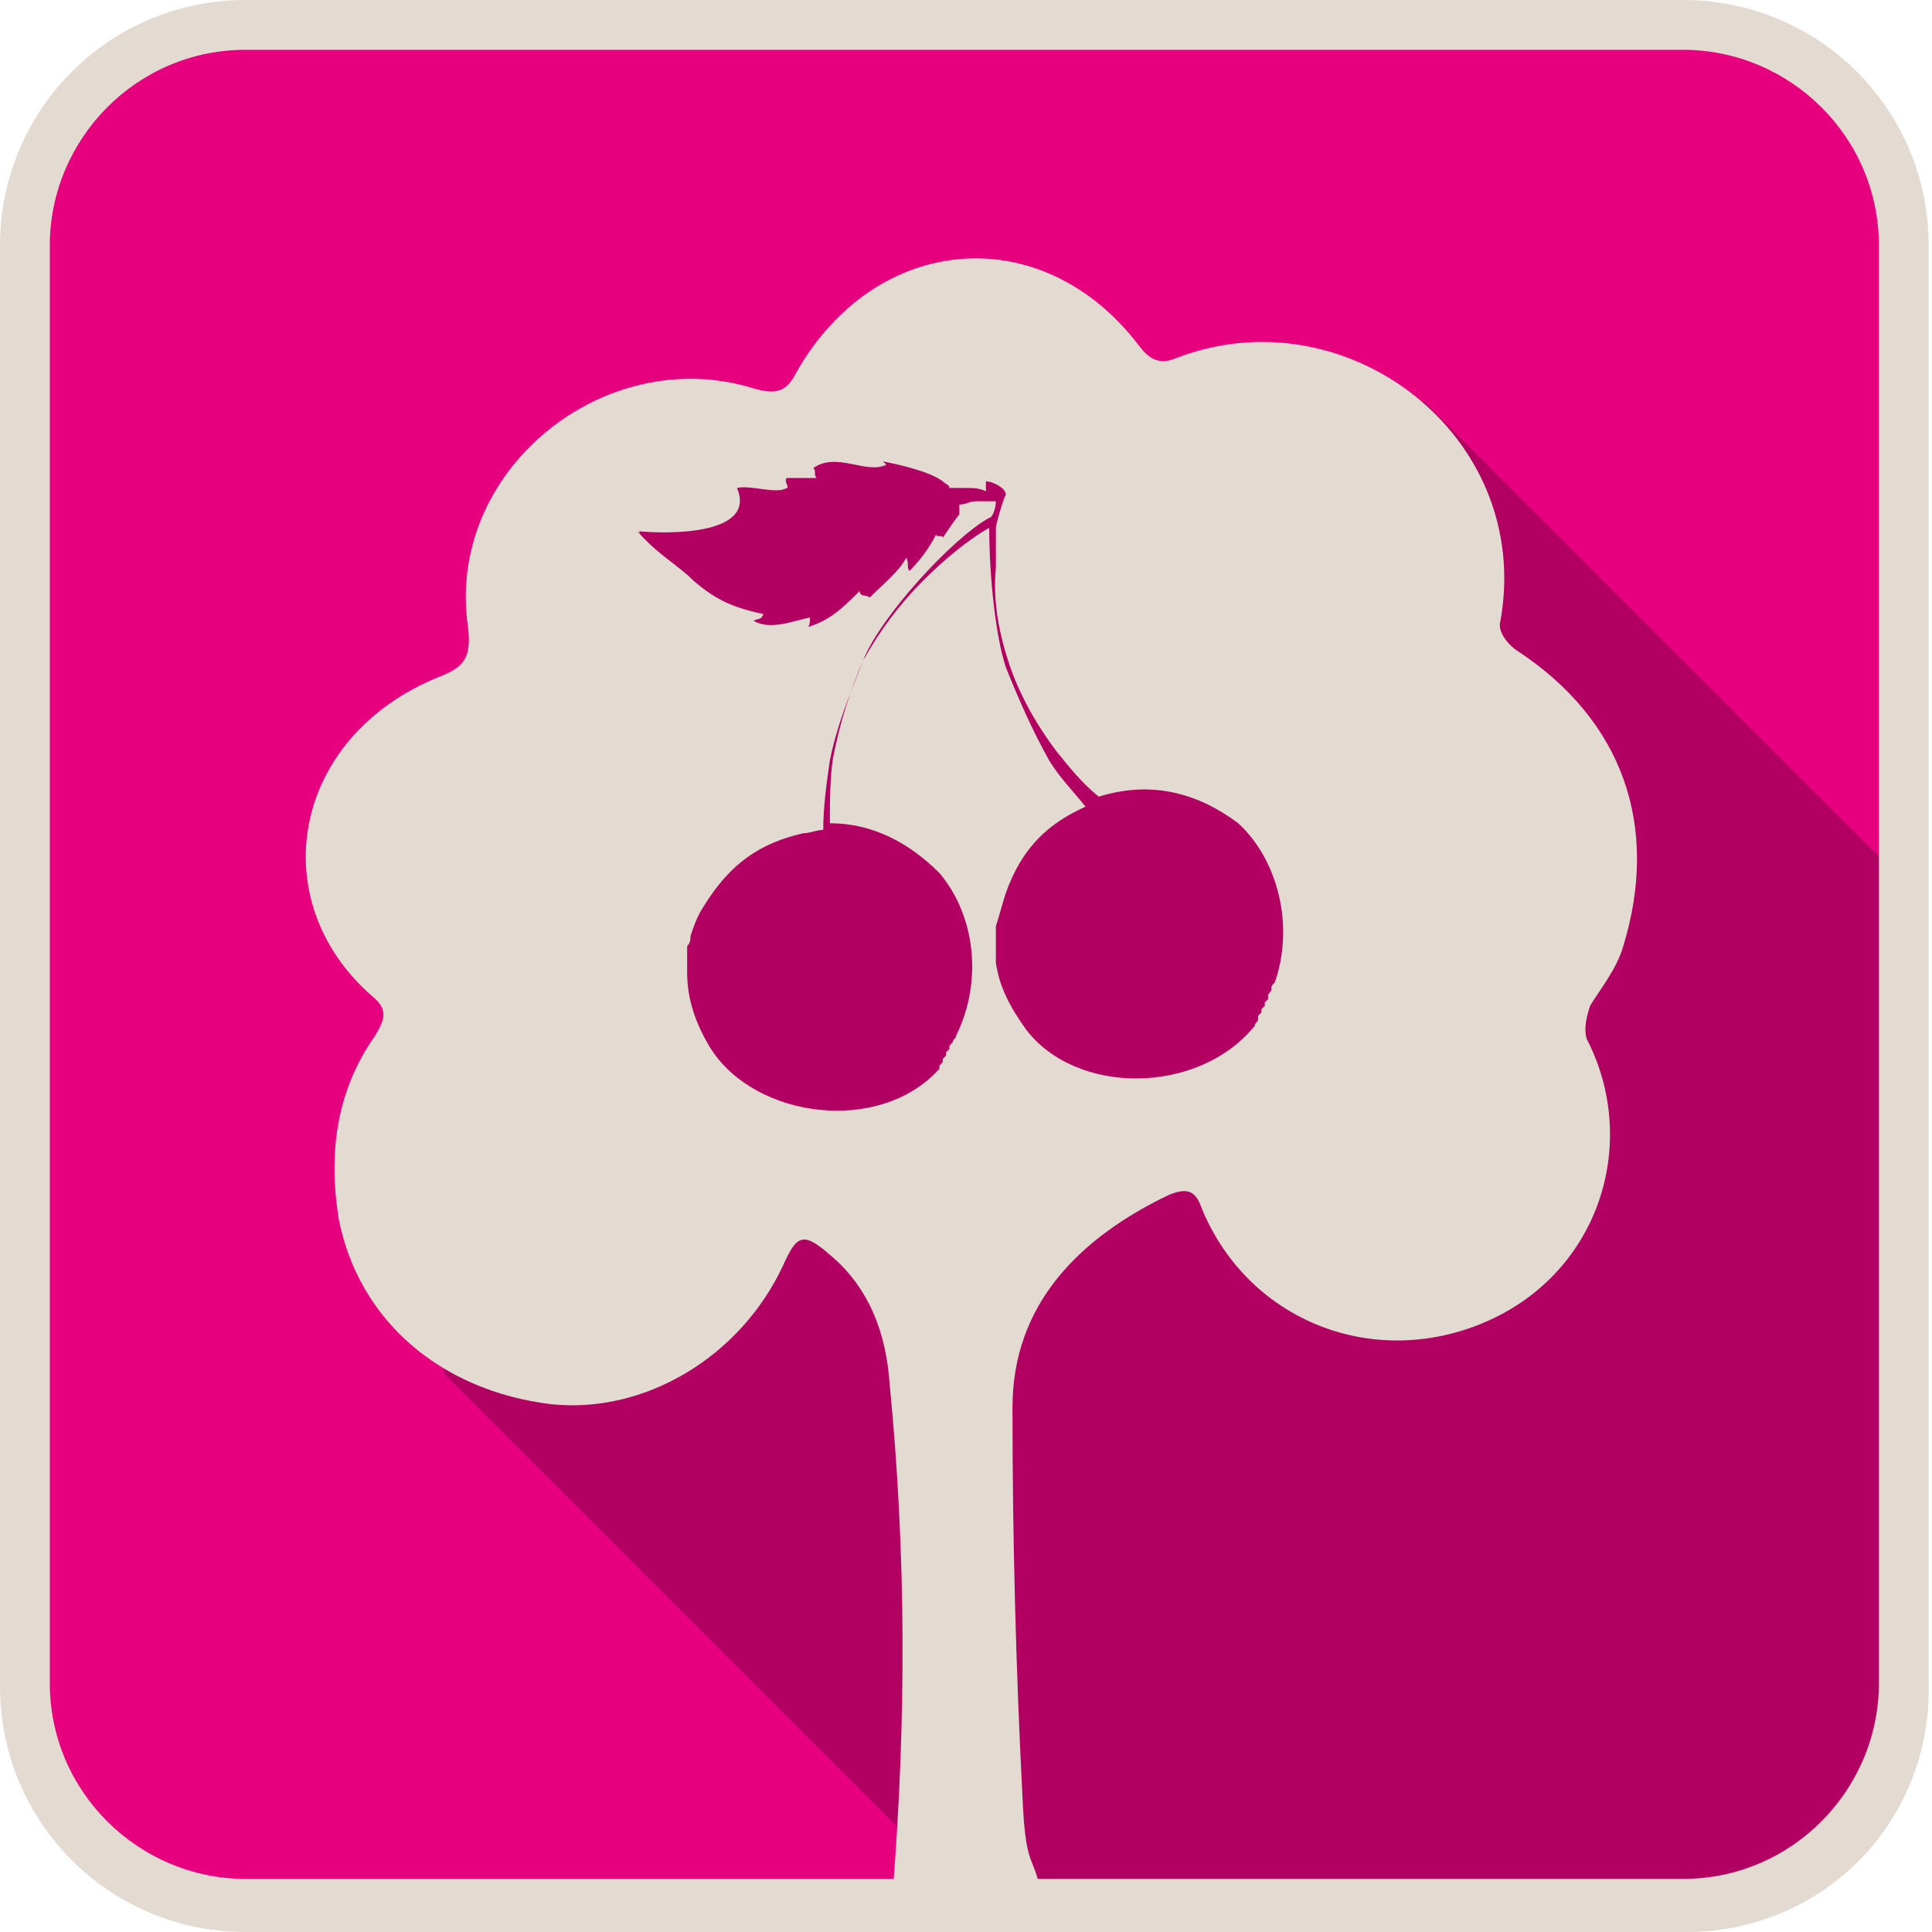
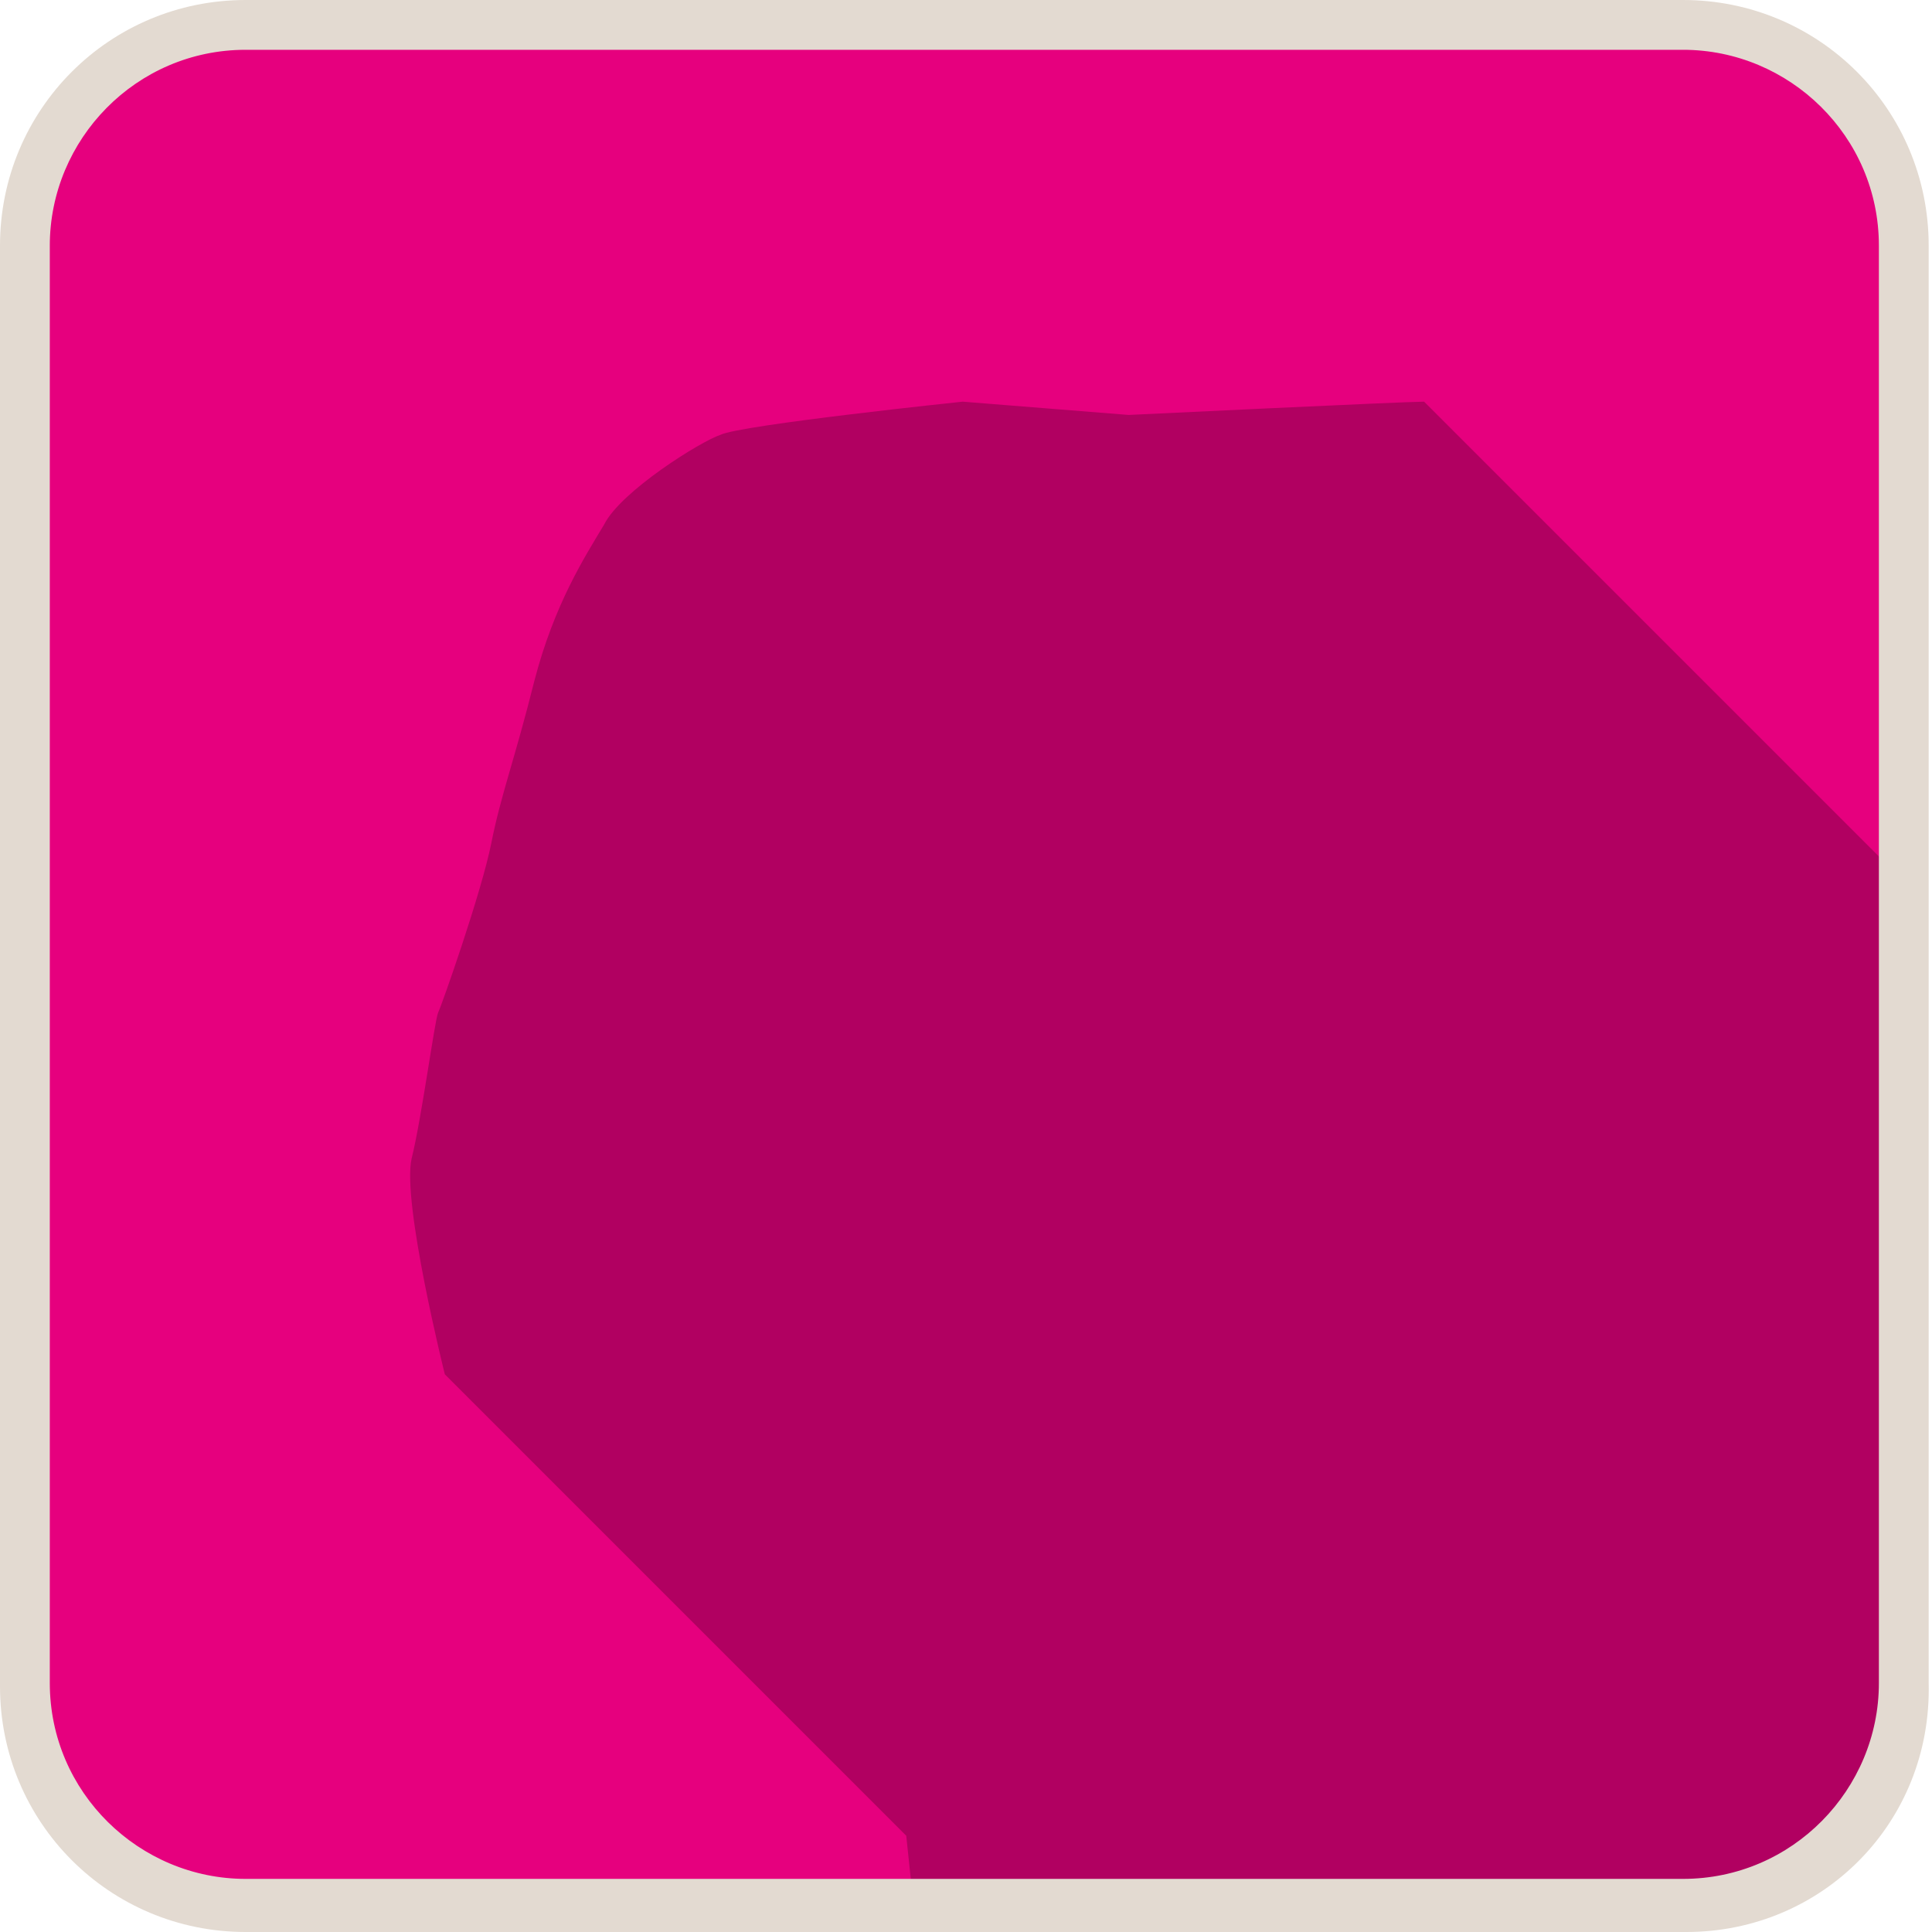
<svg xmlns="http://www.w3.org/2000/svg" version="1.1" x="0px" y="0px" viewBox="0 0 58.2 58.2" style="enable-background:new 0 0 58.2 58.2;" xml:space="preserve">
  <style type="text/css">
	.st0{fill:#E6007E;}
	.st1{fill:#B10061;}
	.st2{fill:#E3DAD1;}
</style>
  <g id="Calque_1">
</g>
  <g id="objects">
    <path class="st0" d="M50.7,57.5H7.4c-3.7,0-6.7-3-6.7-6.7V7.5c0-3.7,3-6.7,6.7-6.7h43.3c3.7,0,6.7,3,6.7,6.7v43.3   C57.4,54.5,54.4,57.5,50.7,57.5z" />
    <path class="st1" d="M40.8,57.3c0,0,8.9,0.3,10.2,0.1c1.4-0.2,2.4-0.5,3.4-1.1c1-0.6,2.3-2.5,2.6-3.6c0.3-1,0.6-6.9,0.6-6.9   l0.1-18.9L42.9,12.1c-0.6,0-8.9,0.4-8.9,0.4l-5-0.4c0,0-6.7,0.7-7.3,1c-0.6,0.2-3,1.7-3.5,2.7c-0.6,1-1.5,2.4-2.1,4.7   c-0.6,2.4-1,3.4-1.3,4.9c-0.3,1.5-1.5,4.9-1.6,5.1c-0.1,0.2-0.5,3.2-0.8,4.4c-0.3,1.3,1,6.5,1,6.5l13.9,13.9l0.2,1.9l2.8,0.5   L40.8,57.3z" />
    <path class="st2" d="M50.8,58.2H7.4c-4.1,0-7.4-3.3-7.4-7.4V7.4C0,3.3,3.3,0,7.4,0h43.3c4.1,0,7.4,3.3,7.4,7.4v43.3   C58.2,54.9,54.9,58.2,50.8,58.2z M7.4,1.5c-3.3,0-5.9,2.7-5.9,5.9v43.3c0,3.3,2.7,5.9,5.9,5.9h43.3c3.3,0,5.9-2.7,5.9-5.9V7.4   c0-3.3-2.7-5.9-5.9-5.9H7.4z" />
-     <path class="st2" d="M48.9,28.5c1.1-3.6,0-6.8-3.2-8.9c-0.3-0.2-0.6-0.6-0.5-0.9c1-5.6-4.7-9.9-9.8-7.9c-0.5,0.2-0.8,0-1.1-0.4   c-2.9-3.8-7.9-3.4-10.3,0.8c-0.3,0.6-0.6,0.7-1.3,0.5c-4.5-1.4-9.3,2.5-8.6,7.2c0.1,0.9-0.1,1.2-0.9,1.5c-4.4,1.8-5.3,6.7-2,9.6   c0.5,0.4,0.4,0.7,0.1,1.2c-1.2,1.7-1.4,3.6-1.1,5.5c0.6,3.1,3.1,5.2,6.4,5.6c2.8,0.3,5.7-1.4,7-4.2c0.4-0.9,0.6-1,1.4-0.3   c1.2,1,1.7,2.4,1.8,3.9c0.5,5.1,0.5,10.1,0.1,15.2c0,0.2,0,0.3,0,0.5h4.5c-0.2-1.7-0.5-0.8-0.6-3.3c-0.2-3.9-0.3-7.8-0.3-11.7   c0-3.1,2-5.1,4.7-6.4c0.5-0.2,0.8-0.2,1,0.4c1.4,3.4,5.2,4.9,8.6,3.4c3.4-1.5,4.6-5.4,3-8.5c-0.1-0.3,0-0.7,0.1-1   C48.2,29.8,48.7,29.2,48.9,28.5z" />
-     <path class="st1" d="M19.2,16C19.3,16,19.3,16.1,19.2,16c0.6,0.7,1.2,1,1.7,1.5c0.7,0.6,1.2,0.8,2.1,1c-0.1,0.2-0.1,0.1-0.3,0.2   c0.5,0.3,1.2,0,1.7-0.1c0,0.1,0,0.3-0.1,0.3c0.7-0.2,1.1-0.6,1.6-1.1c0,0.2,0.2,0.1,0.3,0.2c0.4-0.4,0.9-0.8,1.1-1.2   c0.1,0.2,0,0.3,0.1,0.4c0.3-0.3,0.6-0.7,0.8-1.1c0,0.1,0.2,0,0.2,0.1c0,0,0.4-0.6,0.5-0.7c0,0,0-0.1,0-0.1c0,0,0-0.1,0-0.1   c0,0,0,0,0,0c0,0,0,0,0-0.1c0.2,0,0.3-0.1,0.5-0.1c0.2,0,0.4,0,0.6,0c0,0.2-0.1,0.5-0.2,0.5c0,0,0,0,0,0c-1.1,0.6-3.3,3-3.8,4.3   c-0.4,1-0.8,2-1,3c-0.1,0.7-0.2,1.4-0.2,2.1c-0.2,0-0.4,0.1-0.6,0.1c-1.3,0.3-2.2,0.9-3,2.2c-0.2,0.3-0.3,0.6-0.4,0.9c0,0,0,0,0,0   c0,0,0,0,0,0c0,0.1,0,0.2-0.1,0.3c0,0,0,0,0,0c0,0.1,0,0.2,0,0.3c0,0,0,0,0,0c0,0.1,0,0.2,0,0.2c0,0,0,0,0,0c0,0.1,0,0.2,0,0.3   c0,0.7,0.2,1.4,0.6,2.1c1.2,2.2,4.9,2.8,6.8,1c0.1-0.1,0.1-0.1,0.2-0.2c0,0,0,0,0-0.1c0,0,0.1-0.1,0.1-0.1c0,0,0,0,0-0.1   c0,0,0.1-0.1,0.1-0.1c0,0,0,0,0-0.1c0,0,0.1-0.1,0.1-0.1c0,0,0,0,0-0.1c0,0,0.1-0.1,0.1-0.1c0,0,0,0,0,0c0-0.1,0.1-0.1,0.1-0.2   c0,0,0,0,0,0c0.8-1.6,0.6-3.6-0.5-4.9c-0.9-0.9-2-1.5-3.3-1.5c0-0.7,0-1.4,0.1-2c0.2-1,0.5-2,0.9-2.9c0.5-0.9,1.1-1.7,1.8-2.4   c0.6-0.6,1.3-1.2,2-1.6c0,1.5,0.2,3.3,0.5,4.2c0.4,1,0.8,1.9,1.3,2.8c0.3,0.5,0.7,0.9,1.1,1.4c-1.1,0.5-1.9,1.2-2.4,2.6   c-0.1,0.3-0.2,0.7-0.3,1c0,0,0,0,0,0c0,0,0,0,0,0c0,0.1,0,0.2,0,0.3c0,0,0,0,0,0c0,0.1,0,0.2,0,0.3c0,0,0,0,0,0c0,0.1,0,0.2,0,0.2   c0,0,0,0,0,0c0,0.1,0,0.2,0,0.3c0.1,0.7,0.4,1.3,0.9,2c1.5,2,5.2,2,6.9-0.1c0-0.1,0.1-0.1,0.1-0.2c0,0,0,0,0-0.1   c0,0,0.1-0.1,0.1-0.1c0,0,0,0,0-0.1c0,0,0.1-0.1,0.1-0.1c0,0,0,0,0-0.1c0,0,0.1-0.1,0.1-0.1c0,0,0,0,0-0.1c0-0.1,0.1-0.1,0.1-0.2   c0,0,0,0,0,0c0-0.1,0-0.1,0.1-0.2c0,0,0,0,0,0c0.6-1.7,0.1-3.7-1.1-4.8c-1.2-0.9-2.6-1.3-4.2-0.8c-0.5-0.4-0.9-0.9-1.3-1.4   c-0.6-0.8-1.1-1.7-1.4-2.6c-0.3-0.9-0.5-1.9-0.4-2.9c0,0,0-0.1,0-0.1c0-0.2,0-0.5,0-0.7c0-0.2,0-0.3,0-0.4c0,0,0,0,0,0c0,0,0,0,0,0   c0,0,0,0,0,0c0,0,0,0,0,0c0,0,0,0,0,0c0,0,0,0,0,0c0-0.1,0.2-0.8,0.3-1c0-0.2-0.4-0.4-0.6-0.4c0,0,0,0,0,0c0,0,0,0,0,0c0,0,0,0,0,0   c0,0,0,0,0,0c0,0,0,0,0,0c0,0,0,0,0,0c0,0,0,0,0,0c0,0,0,0,0,0c0,0,0,0,0,0l0,0c0,0,0,0,0,0c0,0,0,0.2,0,0.3c0,0,0,0,0,0   c-0.2-0.1-0.4-0.1-0.6-0.1c-0.2,0-0.3,0-0.5,0c0-0.1-0.1-0.1-0.2-0.2c-0.4-0.3-1.3-0.5-1.8-0.6c0,0,0.1,0.1,0.1,0.1   c-0.6,0.3-1.5-0.4-2.2,0.1c0.1,0.1,0,0.2,0.1,0.3c-0.2,0-0.9,0-0.9,0c-0.1,0.1,0.1,0.3,0,0.3c-0.3,0.2-1.1-0.1-1.5,0   C22.8,16.1,20.2,16.1,19.2,16C19.2,16,19.2,16,19.2,16C19.2,16,19.2,16,19.2,16z" />
  </g>
</svg>